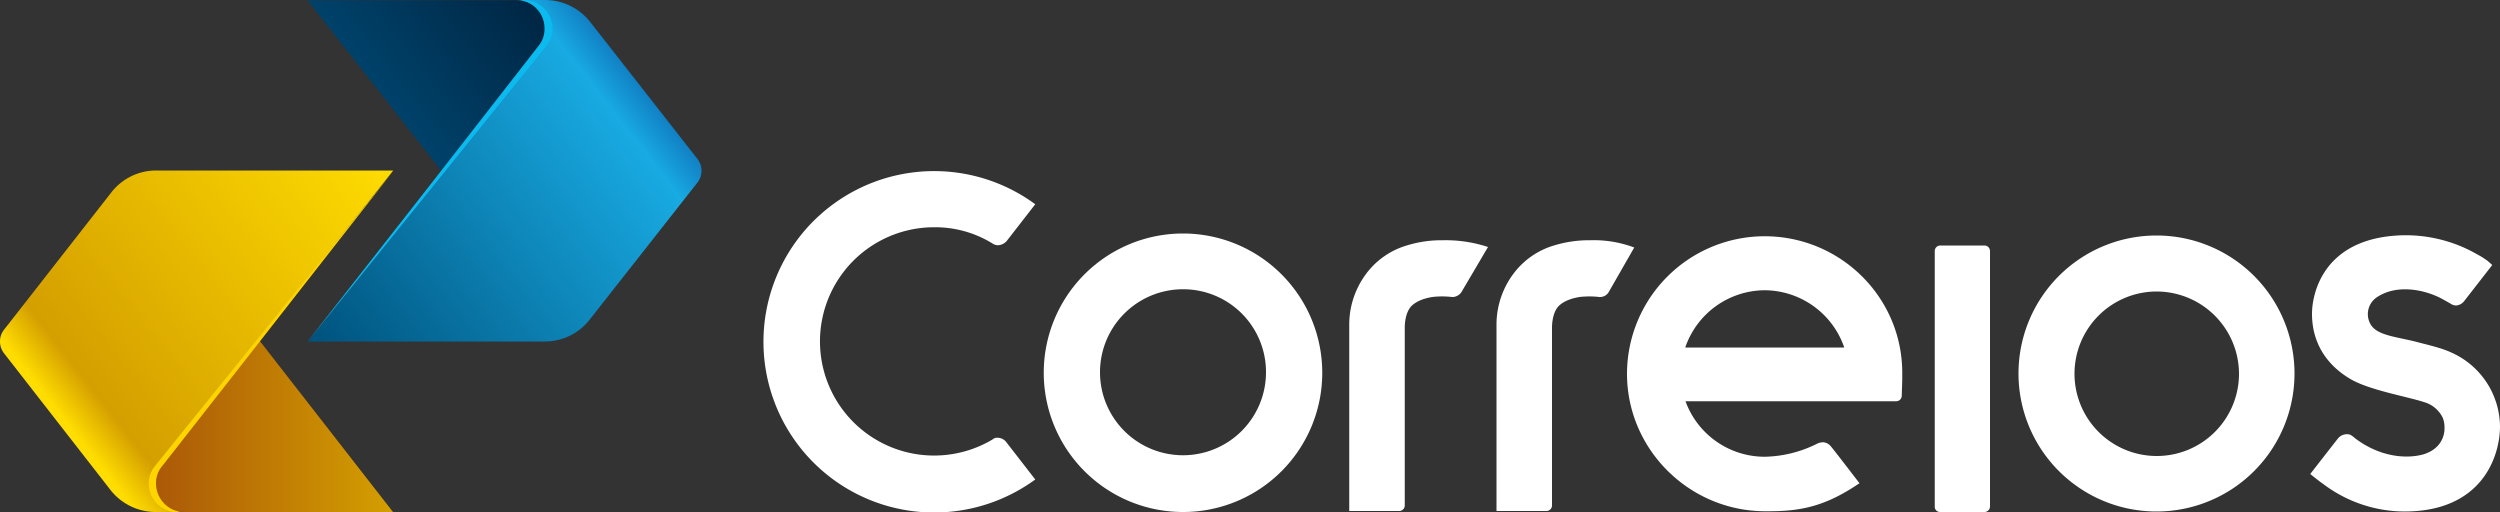
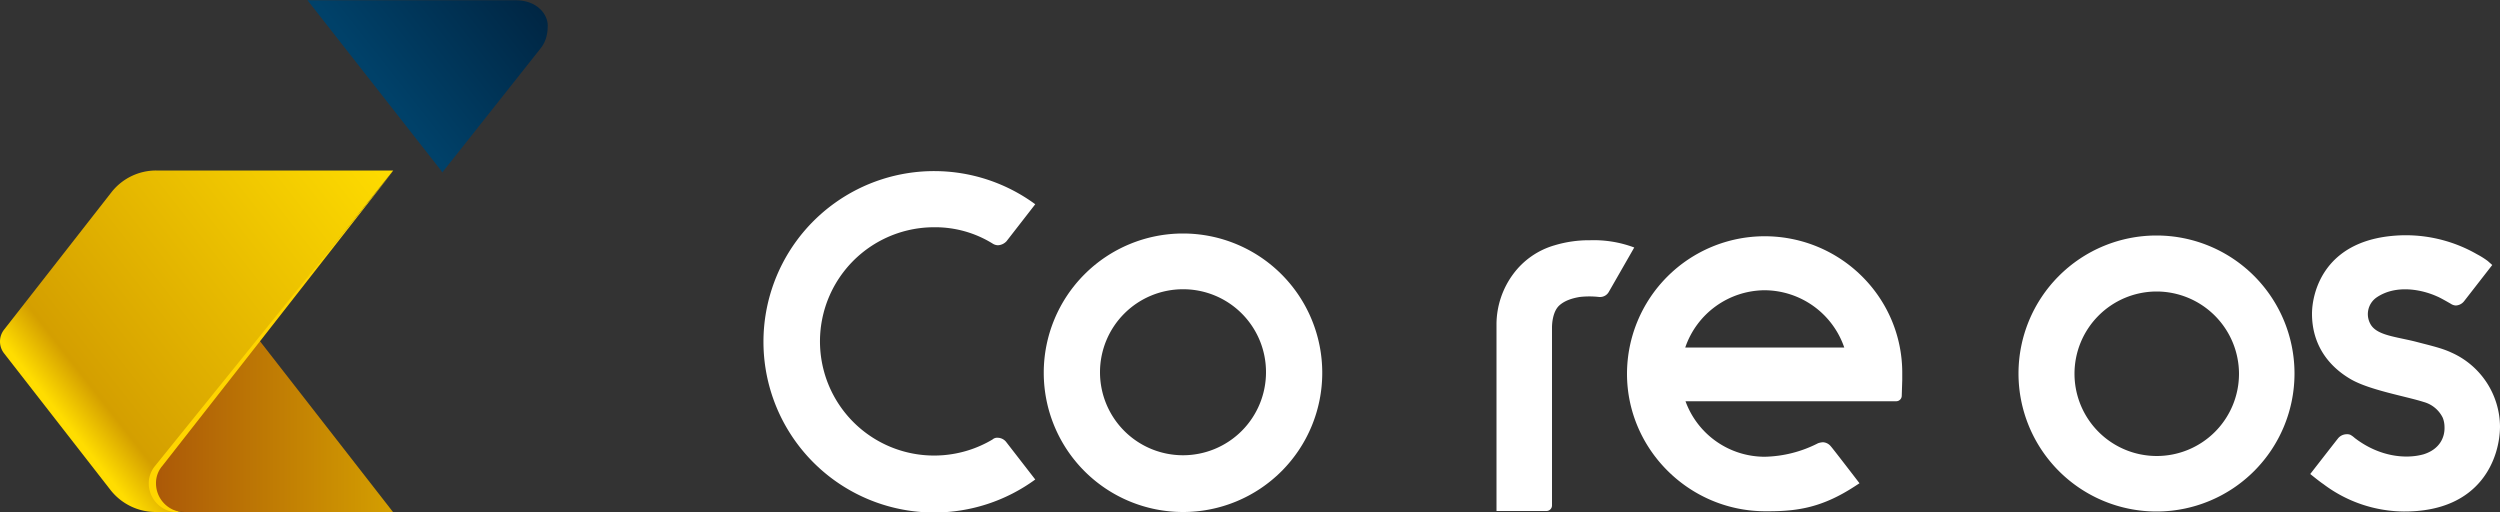
<svg xmlns="http://www.w3.org/2000/svg" viewBox="0 0 1000 205">
  <rect x="0" y="0" width="1000" height="205" fill="#333333" stroke="none" />
  <defs>
    <style>.cls-1,.cls-2,.cls-3,.cls-4{fill-rule:evenodd;}.cls-1{fill:url(#Gradiente_sem_nome);}.cls-2{fill:url(#Gradiente_sem_nome_2);}.cls-3{fill:url(#Gradiente_sem_nome_3);}.cls-4{fill:url(#Gradiente_sem_nome_4);}.cls-5{fill:#0bbbef;}.cls-6{fill:#ffd500;}.cls-7{fill:#fff;}</style>
    <linearGradient id="Gradiente_sem_nome" x1="-49.99" y1="1248.25" x2="-135.7" y2="1315.22" gradientTransform="translate(231.8 -1860.98) scale(1.54)" gradientUnits="userSpaceOnUse">
      <stop offset="0" stop-color="#fd0" />
      <stop offset="0.9" stop-color="#d49f00" />
      <stop offset="1" stop-color="#fd0" />
    </linearGradient>
    <linearGradient id="Gradiente_sem_nome_2" x1="-48.35" y1="1316.62" x2="-110.64" y2="1316.62" gradientTransform="translate(231.8 -1860.98) scale(1.54)" gradientUnits="userSpaceOnUse">
      <stop offset="0" stop-color="#d49f00" />
      <stop offset="1" stop-color="#ab5808" />
    </linearGradient>
    <linearGradient id="Gradiente_sem_nome_3" x1="-68.85" y1="1296.84" x2="16.87" y2="1230.11" gradientTransform="translate(231.8 -1860.98) scale(1.54)" gradientUnits="userSpaceOnUse">
      <stop offset="0" stop-color="#00537e" />
      <stop offset="0.9" stop-color="#18aae2" />
      <stop offset="1" stop-color="#107bc0" />
    </linearGradient>
    <linearGradient id="Gradiente_sem_nome_4" x1="-16.6" y1="1200.15" x2="-53" y2="1228.59" gradientTransform="translate(231.8 -1860.98) scale(1.54)" gradientUnits="userSpaceOnUse">
      <stop offset="0" stop-color="#002542" />
      <stop offset="1" stop-color="#004169" />
    </linearGradient>
  </defs>
  <g id="Camada_2" data-name="Camada 2">
    <g id="Layer_1" data-name="Layer 1">
      <path id="path11" class="cls-1" d="M71.2,204.8h-9a23,23,0,0,1-18-8.8L1.6,141.3a7.7,7.7,0,0,1,0-9.4L44.5,77a22.7,22.7,0,0,1,18-8.8h94.8l-53.9,67.6L64,185.5Z" />
      <path id="path18" class="cls-2" d="M104,136.5l-.4-.7L64,185.5c-1.6,2-2.9,4.7-2.9,9.2s4.3,10.1,12.8,10.1h83.3Z" />
-       <path id="path27" class="cls-3" d="M216.3,19.3,209.1,0h9a23,23,0,0,1,18,8.8L279,63.6a7.7,7.7,0,0,1,0,9.4l-43.1,54.8a22.7,22.7,0,0,1-18,8.8H123.1L177,68.9Z" />
      <path id="path34" class="cls-4" d="M176.5,68.3l.4.7,39.3-49.6c1.6-2,2.9-4.7,2.9-9.2S214.8.1,206.3.1H123Z" />
-       <path id="path36" class="cls-5" d="M218.5,18.4a10.9,10.9,0,0,0,2.5-7A11.55,11.55,0,0,0,209.5,0h-2.9a11.31,11.31,0,0,1,11.2,11.5,10.51,10.51,0,0,1-2.5,7L176.4,68.4l-53.2,68Z" />
      <path id="path38" class="cls-6" d="M62,186.4a10.9,10.9,0,0,0-2.5,7A11.57,11.57,0,0,0,71,204.9h2.9a11.57,11.57,0,0,1-11.5-11.5,10.51,10.51,0,0,1,2.5-7L104,136.5l53.2-68Z" />
      <path id="path40" class="cls-7" d="M636,96.1a47.54,47.54,0,0,0-14.1,2,31.34,31.34,0,0,0-16.6,11.5,34,34,0,0,0-6.7,19.8v75h20a2.22,2.22,0,0,0,2.2-2.2V131c0-1.3.2-6.3,2.9-8.8,2.2-2,5.2-2.9,8.1-3.4a34.09,34.09,0,0,1,7.9,0h.4a4,4,0,0,0,3.4-2L653.7,99A46.05,46.05,0,0,0,636,96.1" />
-       <path id="path42" class="cls-7" d="M577.1,96.1a46.59,46.59,0,0,0-14.1,2,31.34,31.34,0,0,0-16.6,11.5,34,34,0,0,0-6.7,19.8v75h20a2.22,2.22,0,0,0,2.2-2.2V131c0-1.3.2-6.3,2.9-8.8,2.2-2,5.2-2.9,8.1-3.4a34.09,34.09,0,0,1,7.9,0h.4a4.38,4.38,0,0,0,3.4-2l10.6-18a54,54,0,0,0-18.1-2.7" />
      <path id="path44" class="cls-7" d="M402.4,176.7a4.43,4.43,0,0,0-3.4-1.6,2.72,2.72,0,0,0-2,.7,45.66,45.66,0,1,1-23.4-84.9A43.61,43.61,0,0,1,397,97.4a4.1,4.1,0,0,0,2.2.7,5,5,0,0,0,3.4-1.6l11.5-14.8A68.28,68.28,0,1,0,373.7,205a68.52,68.52,0,0,0,40.4-13.2Z" />
      <path id="path46" class="cls-7" d="M705.8,116.1A33.86,33.86,0,0,1,737.7,139H674.1a33.8,33.8,0,0,1,31.7-22.9m0-21.6a55.1,55.1,0,0,0-55,55c0,30.1,24.7,54.8,55,55h1.6c11.9,0,21.6-1.6,34.4-9.9l2-1.3s-11.2-14.6-11.5-14.8a4.31,4.31,0,0,0-3.1-1.6,7.11,7.11,0,0,0-2,.4,48.81,48.81,0,0,1-21.3,5.4,33.73,33.73,0,0,1-31.7-22.2h84.3a2.22,2.22,0,0,0,2.2-2.2l.2-6.3v-2.5c.2-30.3-24.5-55-55.1-55Z" />
-       <path id="path48" class="cls-7" d="M776.1,204.8a2.1,2.1,0,0,1-2.2-2.2V100.4a2.22,2.22,0,0,1,2.2-2.2h17.7a2.22,2.22,0,0,1,2.2,2.2V202.6a2.22,2.22,0,0,1-2.2,2.2Z" />
      <path id="path50" class="cls-7" d="M473.2,115.7a33.2,33.2,0,1,0,33.2,33.2,33.12,33.12,0,0,0-33.2-33.2m0,89.1a55.7,55.7,0,1,1,55.7-55.7A55.65,55.65,0,0,1,473.2,204.8Z" />
      <path id="path52" class="cls-7" d="M862.6,116.6a32.9,32.9,0,1,0,33,33,33,33,0,0,0-33-33m0,88a55.2,55.2,0,1,1,55.2-55.2A55.18,55.18,0,0,1,862.6,204.6Z" />
      <path id="path54" class="cls-7" d="M980.5,141c-3.8-1.8-8.8-2.9-14.1-4.3-7.9-2-15.3-2.5-18-6.7a8.13,8.13,0,0,1,2.2-11c7.9-5.4,18.4-3.1,24.3-.4,1.1.4,5.4,2.9,5.4,2.9a4,4,0,0,0,2,.7,4.47,4.47,0,0,0,3.4-1.8L996.9,106l-1.8-1.6a32.24,32.24,0,0,0-4.3-2.7,57.29,57.29,0,0,0-28.1-7.6h-1.3c-32.1.7-36.6,23.4-36.6,31.4,0,12.1,6.3,20.9,15.7,26.3,7.6,4.3,21.8,6.7,29,9a12,12,0,0,1,7.6,6.3,10,10,0,0,1,.7,3.6c.2,4.3-2,9-8.3,11-7,2-17.7,1.1-27.6-6.5a9.33,9.33,0,0,0-1.8-1.3,3.66,3.66,0,0,0-1.6-.2,4.47,4.47,0,0,0-3.4,1.8c-.2.2-11,14.1-11,14.1s3.8,3.1,5.2,4a54.12,54.12,0,0,0,32.1,11h.4c31,0,38.2-22,38.2-34.1A32.69,32.69,0,0,0,980.5,141" />
    </g>
  </g>
</svg>